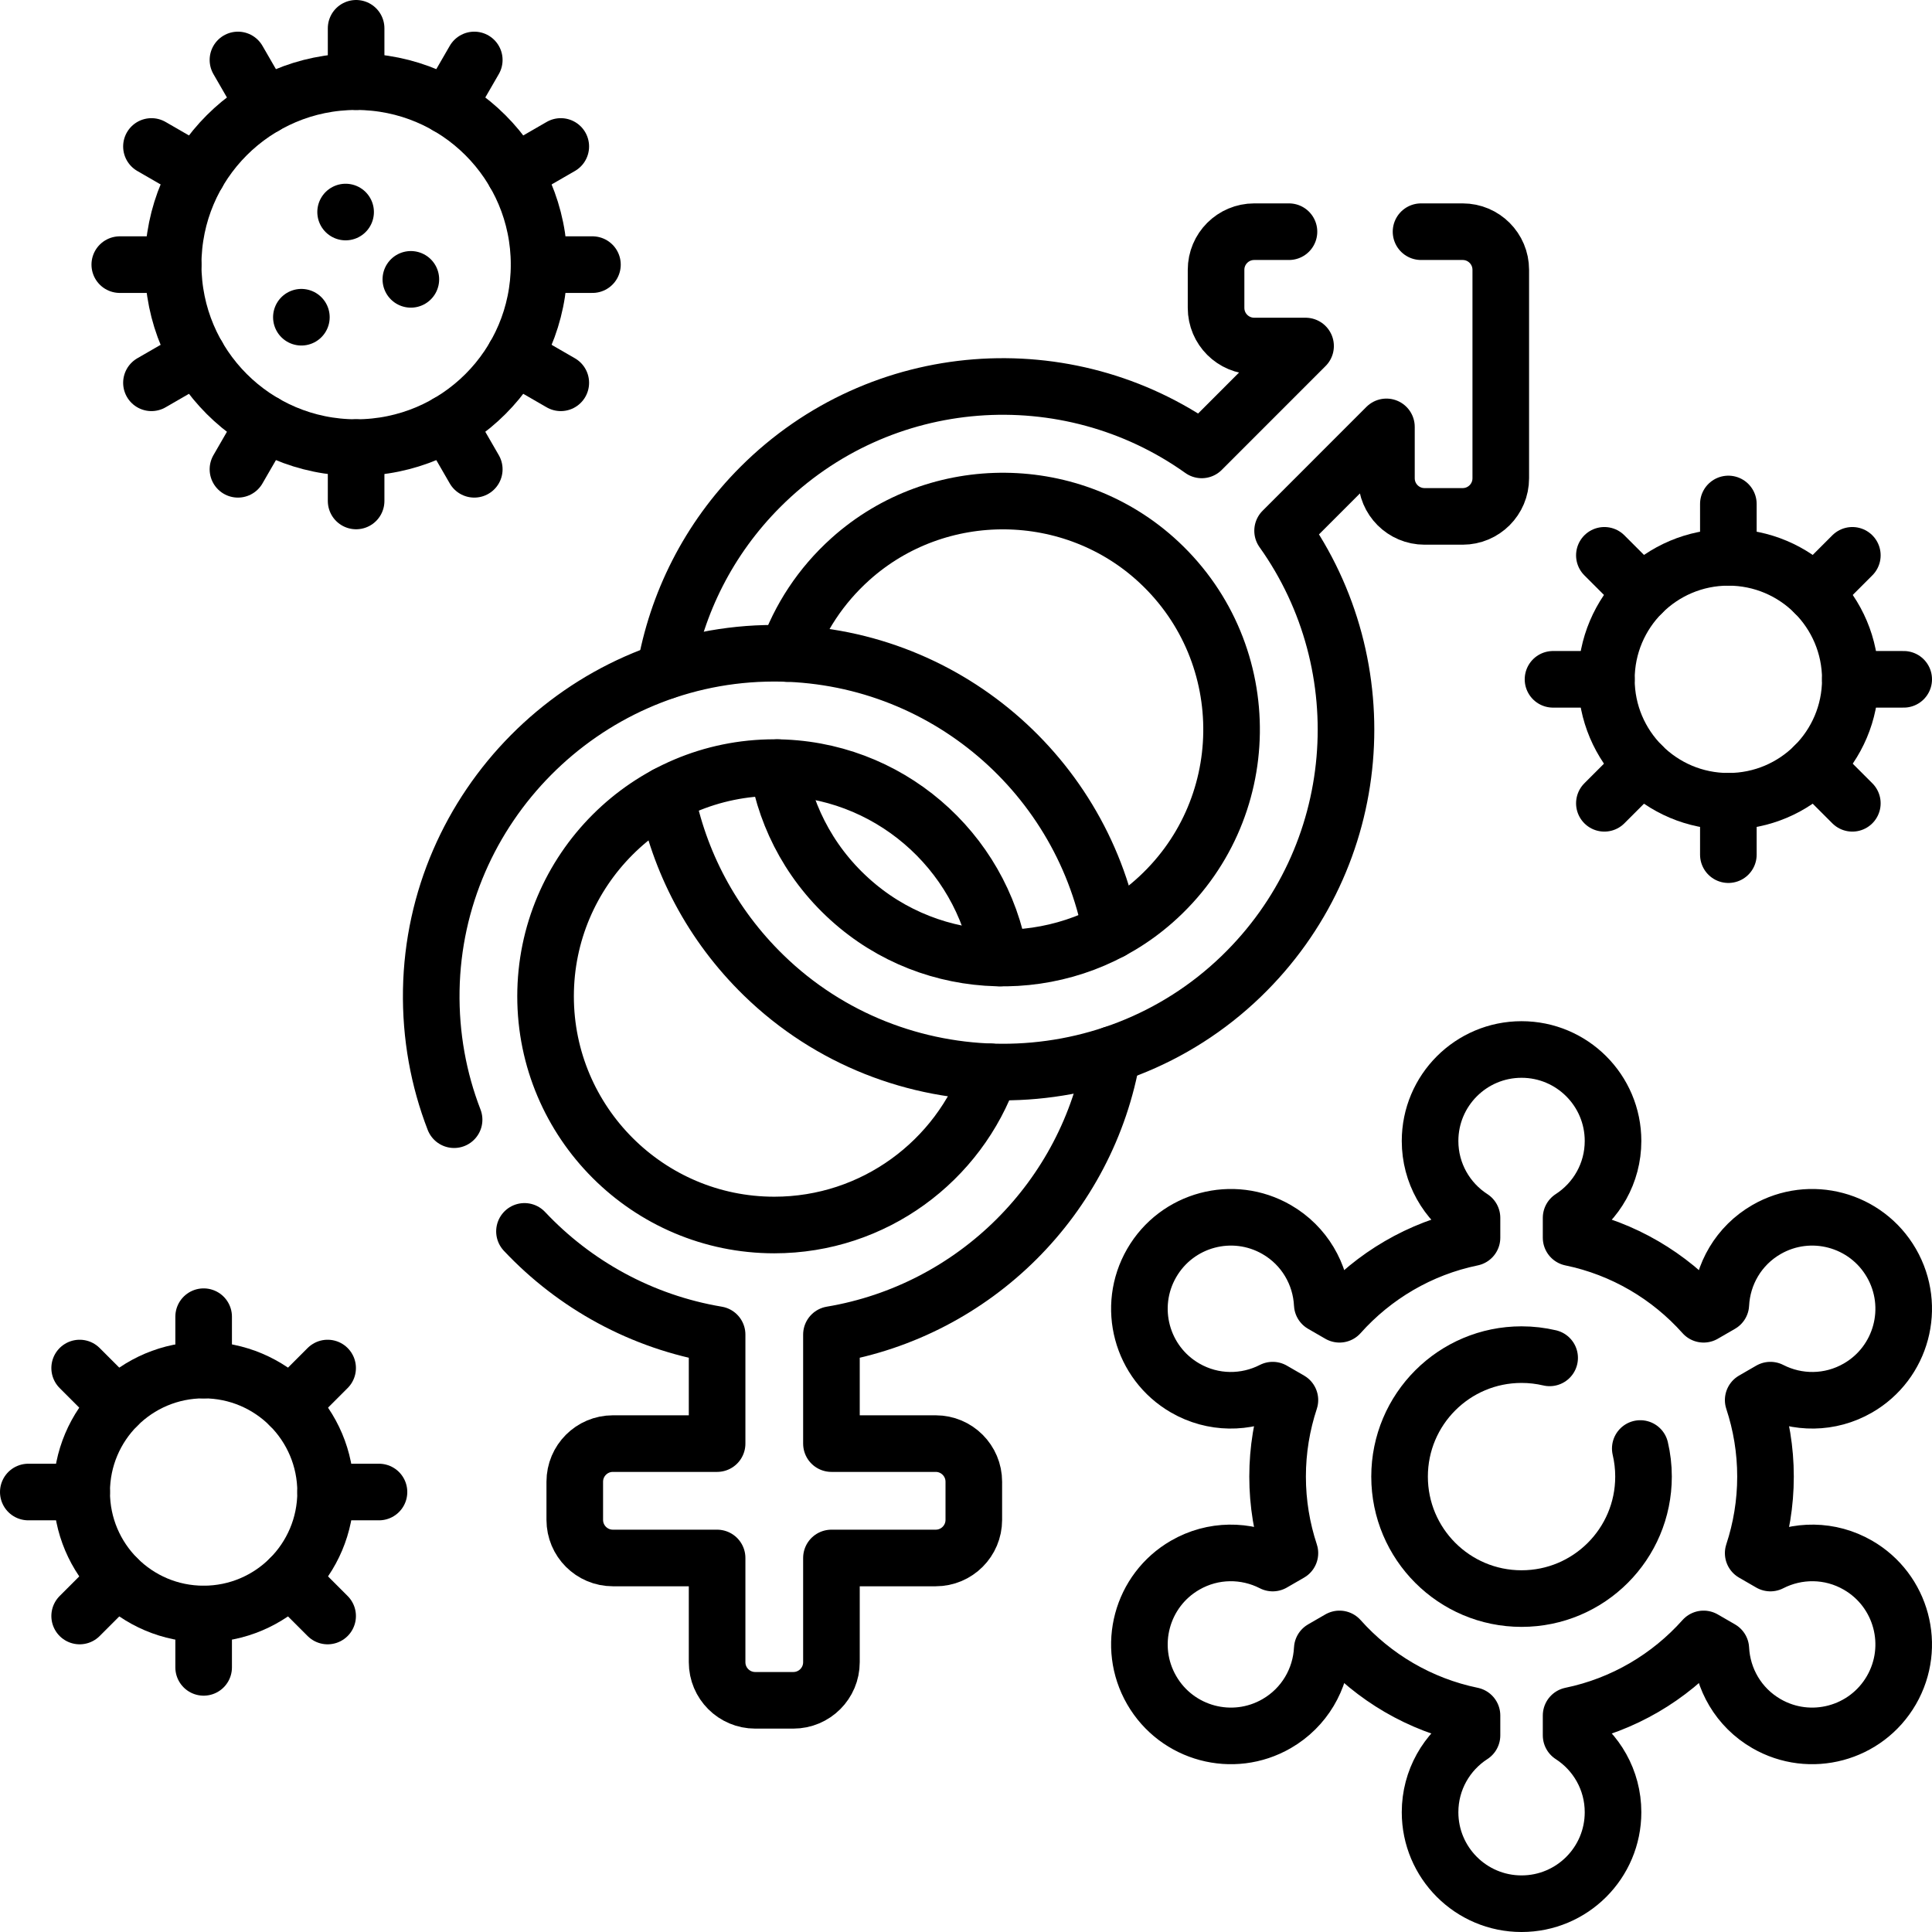
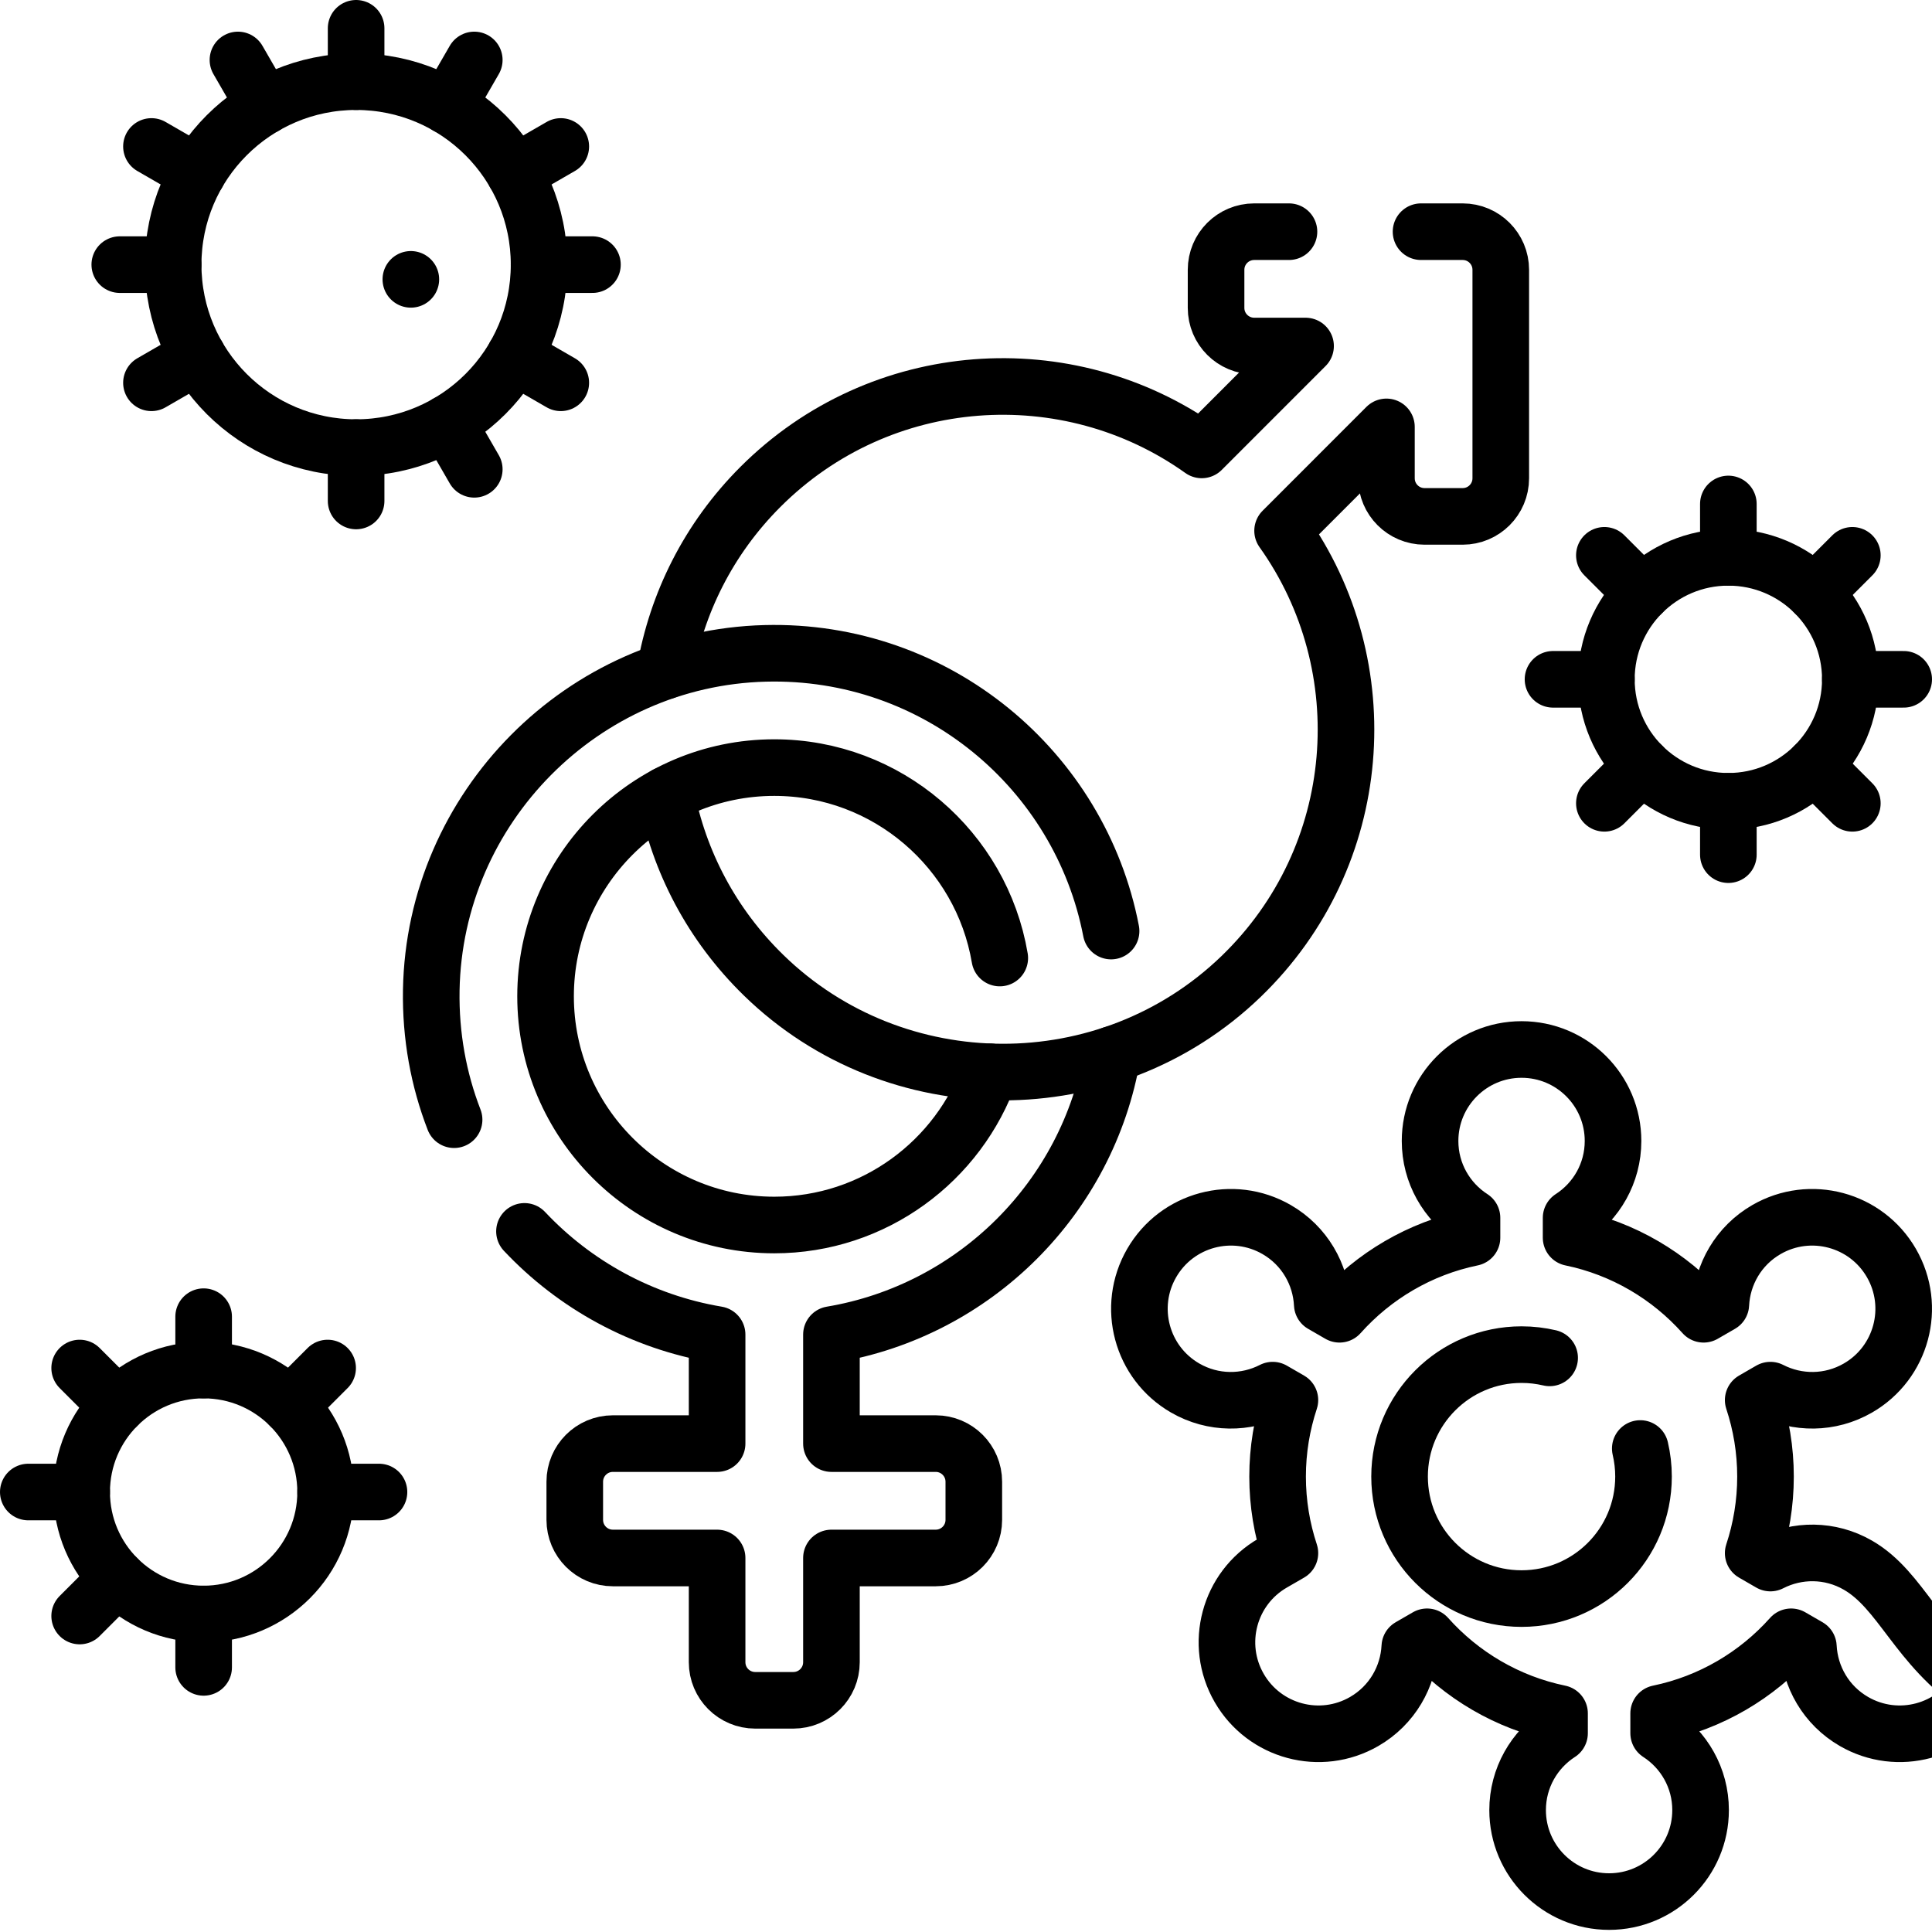
<svg xmlns="http://www.w3.org/2000/svg" version="1.1" id="Capa_1" x="0px" y="0px" viewBox="0 0 512 512" style="enable-background:new 0 0 512 512;" xml:space="preserve" width="512" height="512">
  <g>
    <path style="fill:none;stroke:#000000;stroke-width:15;stroke-linecap:round;stroke-linejoin:round;stroke-miterlimit:10;" d="&#10;&#09;&#09;M176.23,177.83c3.08-17.87,11.49-35,25.28-48.79c31.86-31.86,81.45-35.11,116.96-9.81l27.52-27.53h-13.61&#10;&#09;&#09;c-5.58,0-10.11-4.52-10.11-10.1V71.5c0-5.58,4.53-10.1,10.11-10.1h9.21" />
    <path style="fill:none;stroke:#000000;stroke-width:15;stroke-linecap:round;stroke-linejoin:round;stroke-miterlimit:10;" d="&#10;&#09;&#09;M376.59,61.4h11.03c5.58,0,10.1,4.52,10.1,10.1v55.25c0,5.58-4.52,10.1-10.1,10.1h-10.1c-5.58,0-10.1-4.52-10.1-10.1v-13.62&#10;&#09;&#09;l-27.52,27.53c25.6,35.93,21.96,86.3-10.98,118.1c-35.15,33.93-91.58,33.78-126.56-0.32c-13.82-13.47-22.43-30.23-25.82-47.8" />
    <path style="fill:none;stroke:#000000;stroke-width:15;stroke-linecap:round;stroke-linejoin:round;stroke-miterlimit:10;" d="&#10;&#09;&#09;M264.95,253.889c-4.839-28.608-29.79-50.468-59.761-50.468c-33.416,0-60.61,27.194-60.61,60.61c0,33.426,27.194,60.61,60.61,60.61&#10;&#09;&#09;c26.416,0,48.932-16.981,57.206-40.598 M120.34,296.73c-4.11-10.63-6.26-22.22-6.05-34.35c0.86-48.38,40.12-87.98,88.49-89.23&#10;&#09;&#09;c45.36-1.18,83.46,30.9,91.67,73.59 M138.99,326.33c13.29,14.13,31.07,24,51.05,27.35v28.89h-27.62c-5.58,0-10.1,4.53-10.1,10.1&#10;&#09;&#09;v10.11c0,5.58,4.52,10.1,10.1,10.1h27.62v27.62c0,5.58,4.52,10.1,10.1,10.1h10.1c5.58,0,10.1-4.52,10.1-10.1v-27.62h27.63&#10;&#09;&#09;c5.58,0,10.1-4.52,10.1-10.1v-10.11c0-5.57-4.52-10.1-10.1-10.1h-27.63v-28.89c37.99-6.37,68-36.29,74.46-74.25" />
-     <path style="fill:none;stroke:#000000;stroke-width:15;stroke-linecap:round;stroke-linejoin:round;stroke-miterlimit:10;" d="&#10;&#09;&#09;M208.639,173.19c3.251-9.278,8.819-17.917,16.71-25.006c23.233-20.871,59.062-20.476,81.855,0.873&#10;&#09;&#09;c26.027,24.377,25.562,66.035-1.393,89.796c-22.19,19.56-55.772,20.114-78.556,1.25c-11.82-9.786-18.86-22.898-21.173-36.657&#10;&#09;&#09;c-0.007-0.006-0.012-0.01-0.019-0.017" />
-     <path style="fill:none;stroke:#000000;stroke-width:15;stroke-linecap:round;stroke-linejoin:round;stroke-miterlimit:10;" d="&#10;&#09;&#09;M492.374,414.789c-7.403-4.274-16.12-4.194-23.201-0.564l-4.56-2.633c2.107-6.38,3.263-13.192,3.263-20.278&#10;&#09;&#09;s-1.156-13.898-3.263-20.278l4.56-2.633c7.08,3.63,15.798,3.71,23.201-0.564c11.596-6.695,15.569-21.522,8.874-33.118&#10;&#09;&#09;c-6.695-11.596-21.522-15.569-33.118-8.874c-7.403,4.274-11.692,11.864-12.089,19.81l-4.569,2.638&#10;&#09;&#09;c-9.063-10.157-21.276-17.439-35.114-20.295v-5.254c6.684-4.317,11.112-11.826,11.112-20.375c0-13.39-10.854-24.244-24.244-24.244&#10;&#09;&#09;s-24.244,10.854-24.244,24.244c0,8.548,4.428,16.058,11.112,20.375v5.254c-13.838,2.855-26.051,10.138-35.114,20.295l-4.569-2.638&#10;&#09;&#09;c-0.397-7.947-4.686-15.536-12.089-19.81c-11.596-6.695-26.423-2.722-33.118,8.874c-6.695,11.596-2.722,26.423,8.874,33.118&#10;&#09;&#09;c7.403,4.274,16.12,4.194,23.201,0.564l4.56,2.633c-2.107,6.38-3.263,13.192-3.263,20.278s1.156,13.898,3.263,20.278l-4.56,2.633&#10;&#09;&#09;c-7.08-3.63-15.798-3.71-23.201,0.564c-11.596,6.695-15.569,21.522-8.874,33.118c6.695,11.596,21.522,15.569,33.118,8.874&#10;&#09;&#09;c7.403-4.274,11.692-11.864,12.089-19.81l4.569-2.638c9.063,10.157,21.276,17.439,35.114,20.295v5.254&#10;&#09;&#09;c-6.684,4.317-11.112,11.826-11.112,20.375c0,13.39,10.854,24.244,24.244,24.244s24.244-10.854,24.244-24.244&#10;&#09;&#09;c0-8.548-4.428-16.058-11.112-20.375v-5.254c13.838-2.855,26.051-10.138,35.114-20.295l4.569,2.638&#10;&#09;&#09;c0.397,7.947,4.686,15.536,12.089,19.81c11.596,6.695,26.423,2.722,33.118-8.874C507.943,436.311,503.97,421.484,492.374,414.789z" />
+     <path style="fill:none;stroke:#000000;stroke-width:15;stroke-linecap:round;stroke-linejoin:round;stroke-miterlimit:10;" d="&#10;&#09;&#09;M492.374,414.789c-7.403-4.274-16.12-4.194-23.201-0.564l-4.56-2.633c2.107-6.38,3.263-13.192,3.263-20.278&#10;&#09;&#09;s-1.156-13.898-3.263-20.278l4.56-2.633c7.08,3.63,15.798,3.71,23.201-0.564c11.596-6.695,15.569-21.522,8.874-33.118&#10;&#09;&#09;c-6.695-11.596-21.522-15.569-33.118-8.874c-7.403,4.274-11.692,11.864-12.089,19.81l-4.569,2.638&#10;&#09;&#09;c-9.063-10.157-21.276-17.439-35.114-20.295v-5.254c6.684-4.317,11.112-11.826,11.112-20.375c0-13.39-10.854-24.244-24.244-24.244&#10;&#09;&#09;s-24.244,10.854-24.244,24.244c0,8.548,4.428,16.058,11.112,20.375v5.254c-13.838,2.855-26.051,10.138-35.114,20.295l-4.569-2.638&#10;&#09;&#09;c-0.397-7.947-4.686-15.536-12.089-19.81c-11.596-6.695-26.423-2.722-33.118,8.874c-6.695,11.596-2.722,26.423,8.874,33.118&#10;&#09;&#09;c7.403,4.274,16.12,4.194,23.201,0.564l4.56,2.633c-2.107,6.38-3.263,13.192-3.263,20.278s1.156,13.898,3.263,20.278l-4.56,2.633&#10;&#09;&#09;c-11.596,6.695-15.569,21.522-8.874,33.118c6.695,11.596,21.522,15.569,33.118,8.874&#10;&#09;&#09;c7.403-4.274,11.692-11.864,12.089-19.81l4.569-2.638c9.063,10.157,21.276,17.439,35.114,20.295v5.254&#10;&#09;&#09;c-6.684,4.317-11.112,11.826-11.112,20.375c0,13.39,10.854,24.244,24.244,24.244s24.244-10.854,24.244-24.244&#10;&#09;&#09;c0-8.548-4.428-16.058-11.112-20.375v-5.254c13.838-2.855,26.051-10.138,35.114-20.295l4.569,2.638&#10;&#09;&#09;c0.397,7.947,4.686,15.536,12.089,19.81c11.596,6.695,26.423,2.722,33.118-8.874C507.943,436.311,503.97,421.484,492.374,414.789z" />
    <path style="fill:none;stroke:#000000;stroke-width:15;stroke-linecap:round;stroke-linejoin:round;stroke-miterlimit:10;" d="&#10;&#09;&#09;M434.69,383.87c0.56,2.39,0.86,4.88,0.86,7.44c0,17.86-14.47,32.33-32.32,32.33c-17.86,0-32.33-14.47-32.33-32.33&#10;&#09;&#09;c0-17.85,14.47-32.32,32.33-32.32c2.56,0,5.05,0.3,7.44,0.86" />
    <circle style="fill:none;stroke:#000000;stroke-width:15;stroke-linecap:round;stroke-linejoin:round;stroke-miterlimit:10;" cx="94.374" cy="70.13" r="48.488" />
    <line style="fill:none;stroke:#000000;stroke-width:15;stroke-linecap:round;stroke-linejoin:round;stroke-miterlimit:10;" x1="94.374" y1="7.5" x2="94.374" y2="21.642" />
    <line style="fill:none;stroke:#000000;stroke-width:15;stroke-linecap:round;stroke-linejoin:round;stroke-miterlimit:10;" x1="63.059" y1="15.891" x2="70.13" y2="28.138" />
    <line style="fill:none;stroke:#000000;stroke-width:15;stroke-linecap:round;stroke-linejoin:round;stroke-miterlimit:10;" x1="40.135" y1="38.815" x2="52.382" y2="45.886" />
    <line style="fill:none;stroke:#000000;stroke-width:15;stroke-linecap:round;stroke-linejoin:round;stroke-miterlimit:10;" x1="31.744" y1="70.13" x2="45.886" y2="70.13" />
    <line style="fill:none;stroke:#000000;stroke-width:15;stroke-linecap:round;stroke-linejoin:round;stroke-miterlimit:10;" x1="40.135" y1="101.445" x2="52.382" y2="94.374" />
-     <line style="fill:none;stroke:#000000;stroke-width:15;stroke-linecap:round;stroke-linejoin:round;stroke-miterlimit:10;" x1="63.059" y1="124.369" x2="70.13" y2="112.122" />
    <line style="fill:none;stroke:#000000;stroke-width:15;stroke-linecap:round;stroke-linejoin:round;stroke-miterlimit:10;" x1="94.374" y1="132.76" x2="94.374" y2="118.618" />
    <line style="fill:none;stroke:#000000;stroke-width:15;stroke-linecap:round;stroke-linejoin:round;stroke-miterlimit:10;" x1="125.689" y1="124.369" x2="118.618" y2="112.122" />
    <line style="fill:none;stroke:#000000;stroke-width:15;stroke-linecap:round;stroke-linejoin:round;stroke-miterlimit:10;" x1="148.613" y1="101.445" x2="136.366" y2="94.374" />
    <line style="fill:none;stroke:#000000;stroke-width:15;stroke-linecap:round;stroke-linejoin:round;stroke-miterlimit:10;" x1="157.004" y1="70.13" x2="142.862" y2="70.13" />
    <line style="fill:none;stroke:#000000;stroke-width:15;stroke-linecap:round;stroke-linejoin:round;stroke-miterlimit:10;" x1="148.613" y1="38.815" x2="136.366" y2="45.886" />
    <line style="fill:none;stroke:#000000;stroke-width:15;stroke-linecap:round;stroke-linejoin:round;stroke-miterlimit:10;" x1="125.689" y1="15.891" x2="118.618" y2="28.138" />
    <g>
-       <line style="fill:none;stroke:#000000;stroke-width:15;stroke-linecap:round;stroke-linejoin:round;stroke-miterlimit:10;" x1="91.59" y1="56.193" x2="91.59" y2="56.193" />
      <line style="fill:none;stroke:#000000;stroke-width:15;stroke-linecap:round;stroke-linejoin:round;stroke-miterlimit:10;" x1="108.879" y1="74.031" x2="108.879" y2="74.031" />
-       <line style="fill:none;stroke:#000000;stroke-width:15;stroke-linecap:round;stroke-linejoin:round;stroke-miterlimit:10;" x1="79.869" y1="84.067" x2="79.869" y2="84.067" />
    </g>
    <circle style="fill:none;stroke:#000000;stroke-width:15;stroke-linecap:round;stroke-linejoin:round;stroke-miterlimit:10;" cx="458.033" cy="180.026" r="32.325" />
    <line style="fill:none;stroke:#000000;stroke-width:15;stroke-linecap:round;stroke-linejoin:round;stroke-miterlimit:10;" x1="458.033" y1="133.558" x2="458.033" y2="147.7" />
    <line style="fill:none;stroke:#000000;stroke-width:15;stroke-linecap:round;stroke-linejoin:round;stroke-miterlimit:10;" x1="425.175" y1="147.168" x2="435.175" y2="157.168" />
    <line style="fill:none;stroke:#000000;stroke-width:15;stroke-linecap:round;stroke-linejoin:round;stroke-miterlimit:10;" x1="411.565" y1="180.026" x2="425.707" y2="180.026" />
    <line style="fill:none;stroke:#000000;stroke-width:15;stroke-linecap:round;stroke-linejoin:round;stroke-miterlimit:10;" x1="425.175" y1="212.883" x2="435.175" y2="202.883" />
    <line style="fill:none;stroke:#000000;stroke-width:15;stroke-linecap:round;stroke-linejoin:round;stroke-miterlimit:10;" x1="458.033" y1="226.493" x2="458.033" y2="212.351" />
    <line style="fill:none;stroke:#000000;stroke-width:15;stroke-linecap:round;stroke-linejoin:round;stroke-miterlimit:10;" x1="490.89" y1="212.883" x2="480.89" y2="202.883" />
    <line style="fill:none;stroke:#000000;stroke-width:15;stroke-linecap:round;stroke-linejoin:round;stroke-miterlimit:10;" x1="504.5" y1="180.026" x2="490.358" y2="180.026" />
    <line style="fill:none;stroke:#000000;stroke-width:15;stroke-linecap:round;stroke-linejoin:round;stroke-miterlimit:10;" x1="490.89" y1="147.168" x2="480.89" y2="157.168" />
    <circle style="fill:none;stroke:#000000;stroke-width:15;stroke-linecap:round;stroke-linejoin:round;stroke-miterlimit:10;" cx="53.967" cy="395.402" r="32.325" />
    <line style="fill:none;stroke:#000000;stroke-width:15;stroke-linecap:round;stroke-linejoin:round;stroke-miterlimit:10;" x1="53.967" y1="348.935" x2="53.967" y2="363.077" />
    <line style="fill:none;stroke:#000000;stroke-width:15;stroke-linecap:round;stroke-linejoin:round;stroke-miterlimit:10;" x1="21.11" y1="362.545" x2="31.11" y2="372.545" />
    <line style="fill:none;stroke:#000000;stroke-width:15;stroke-linecap:round;stroke-linejoin:round;stroke-miterlimit:10;" x1="7.5" y1="395.402" x2="21.642" y2="395.402" />
    <line style="fill:none;stroke:#000000;stroke-width:15;stroke-linecap:round;stroke-linejoin:round;stroke-miterlimit:10;" x1="21.11" y1="428.26" x2="31.11" y2="418.26" />
    <line style="fill:none;stroke:#000000;stroke-width:15;stroke-linecap:round;stroke-linejoin:round;stroke-miterlimit:10;" x1="53.967" y1="441.87" x2="53.967" y2="427.728" />
-     <line style="fill:none;stroke:#000000;stroke-width:15;stroke-linecap:round;stroke-linejoin:round;stroke-miterlimit:10;" x1="86.825" y1="428.26" x2="76.825" y2="418.26" />
    <line style="fill:none;stroke:#000000;stroke-width:15;stroke-linecap:round;stroke-linejoin:round;stroke-miterlimit:10;" x1="100.435" y1="395.402" x2="86.293" y2="395.402" />
    <line style="fill:none;stroke:#000000;stroke-width:15;stroke-linecap:round;stroke-linejoin:round;stroke-miterlimit:10;" x1="86.825" y1="362.545" x2="76.825" y2="372.545" />
  </g>
</svg>